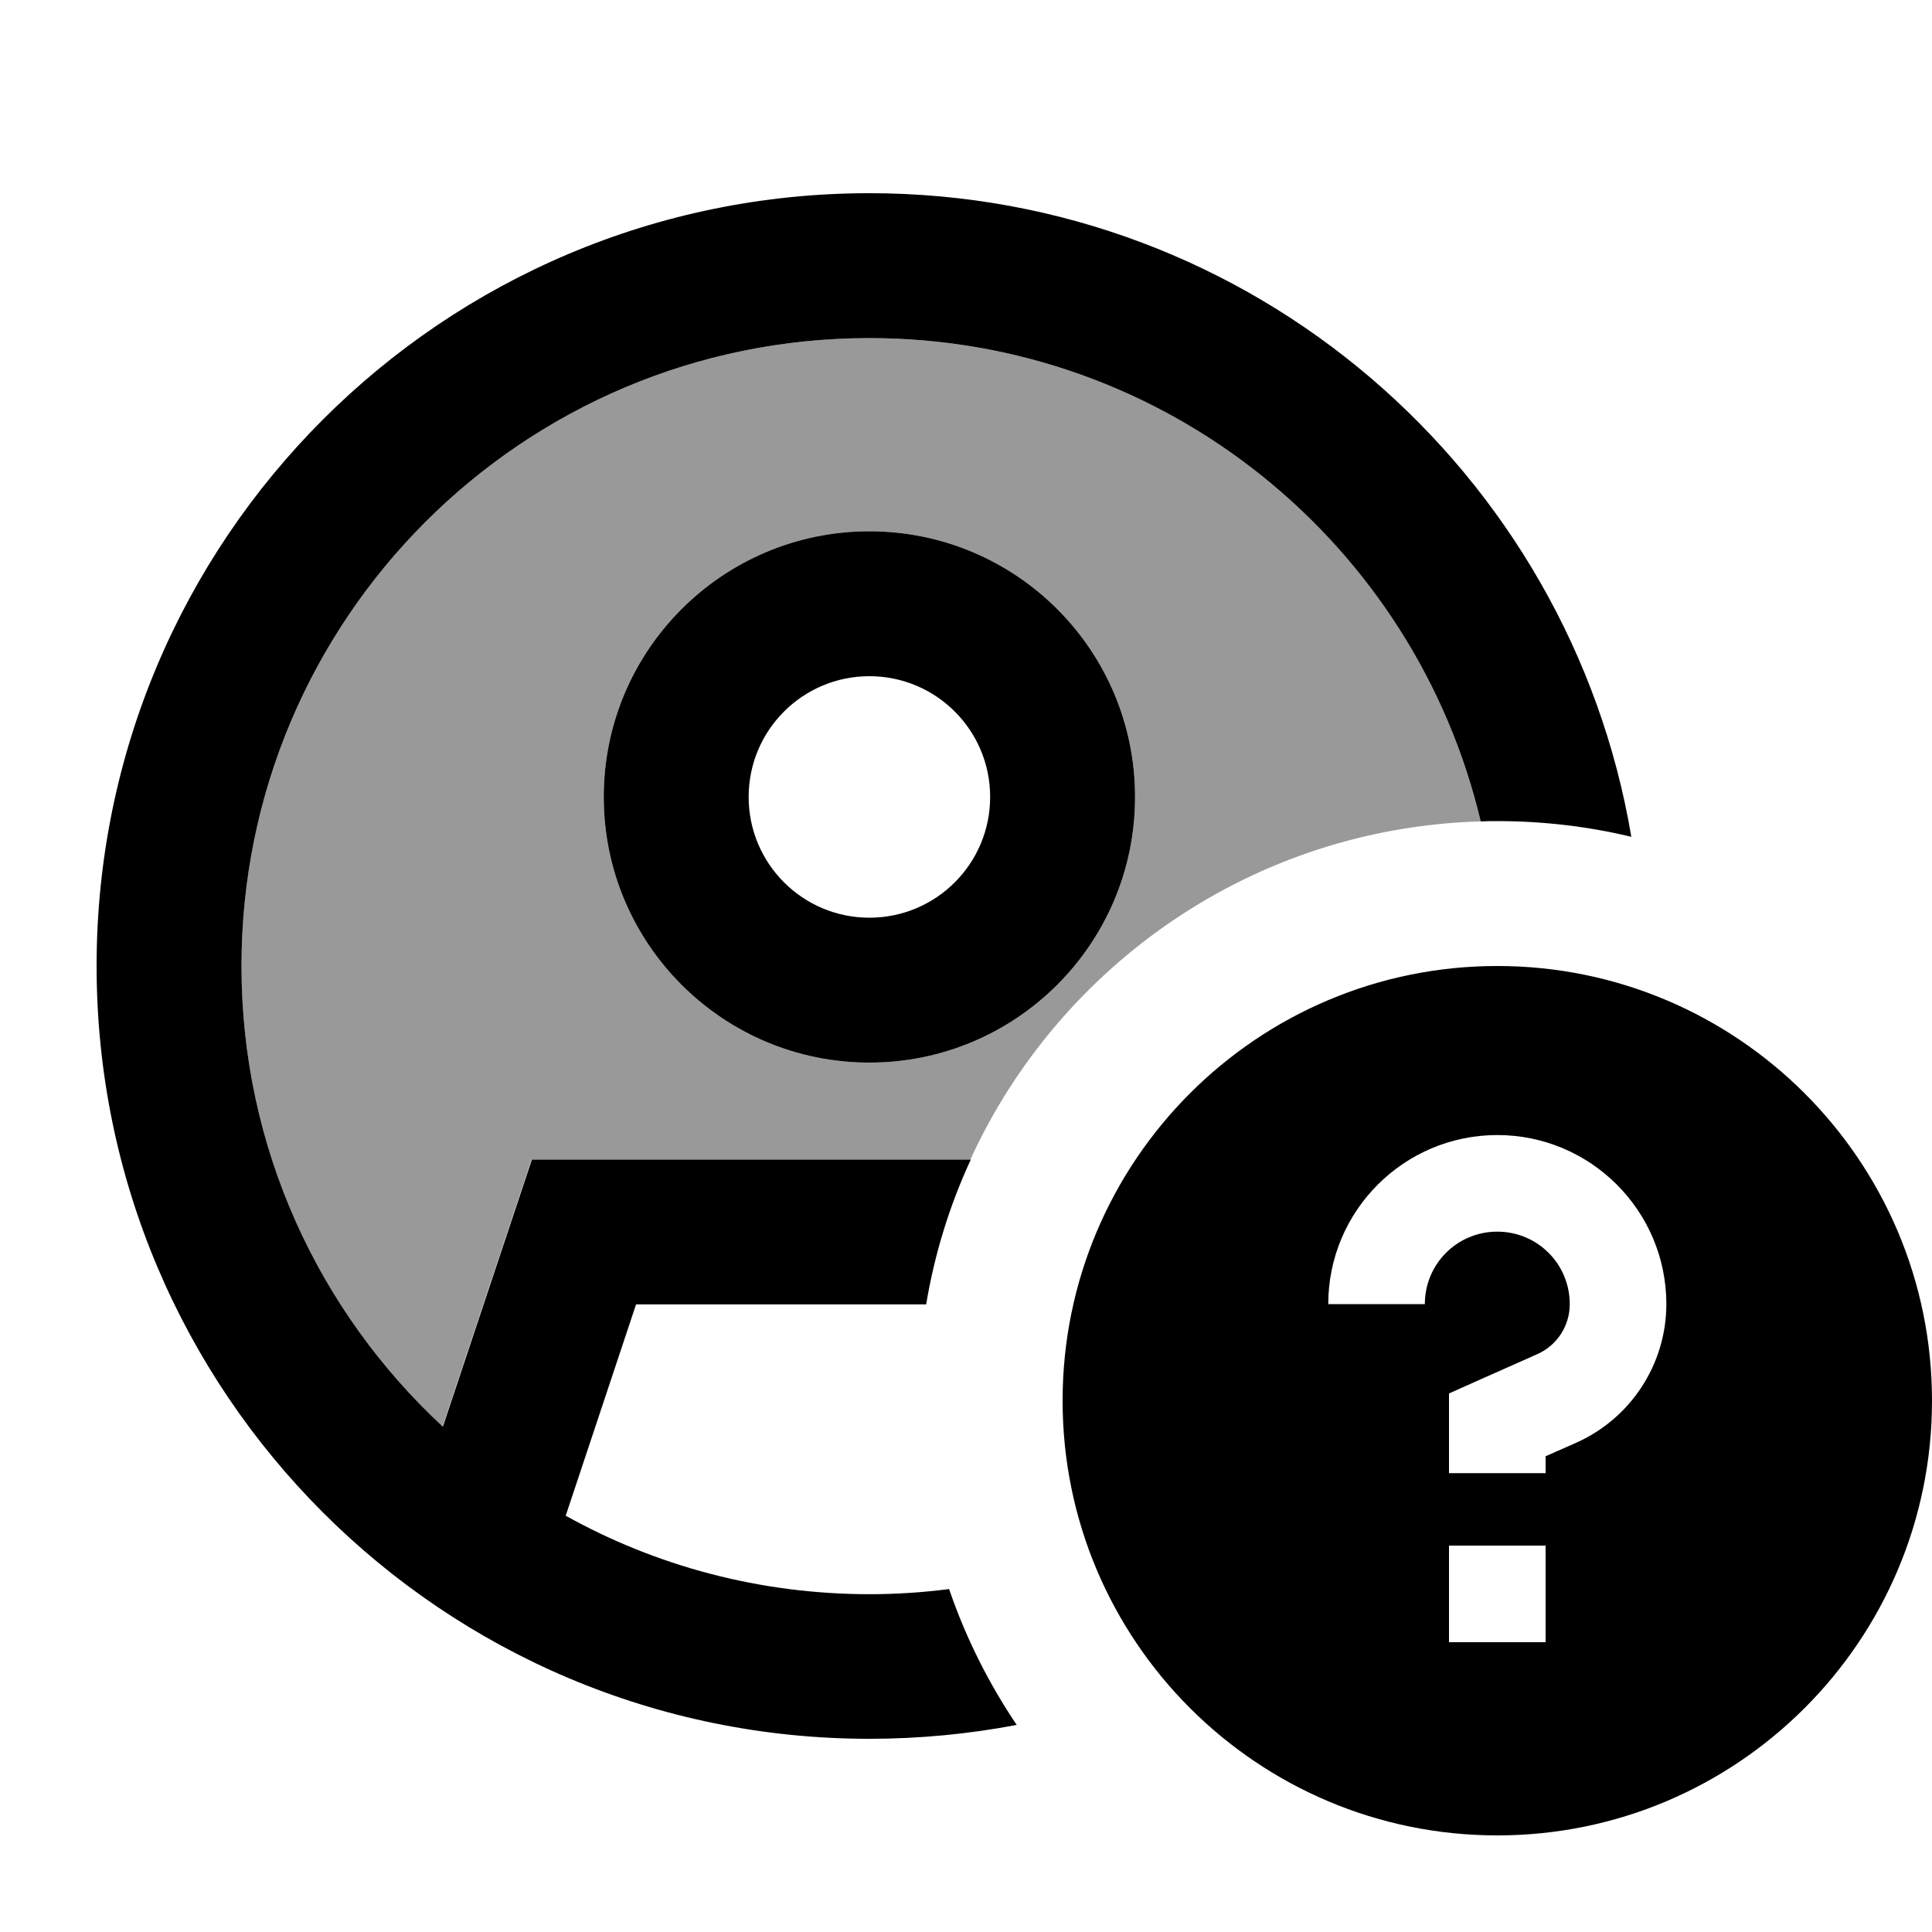
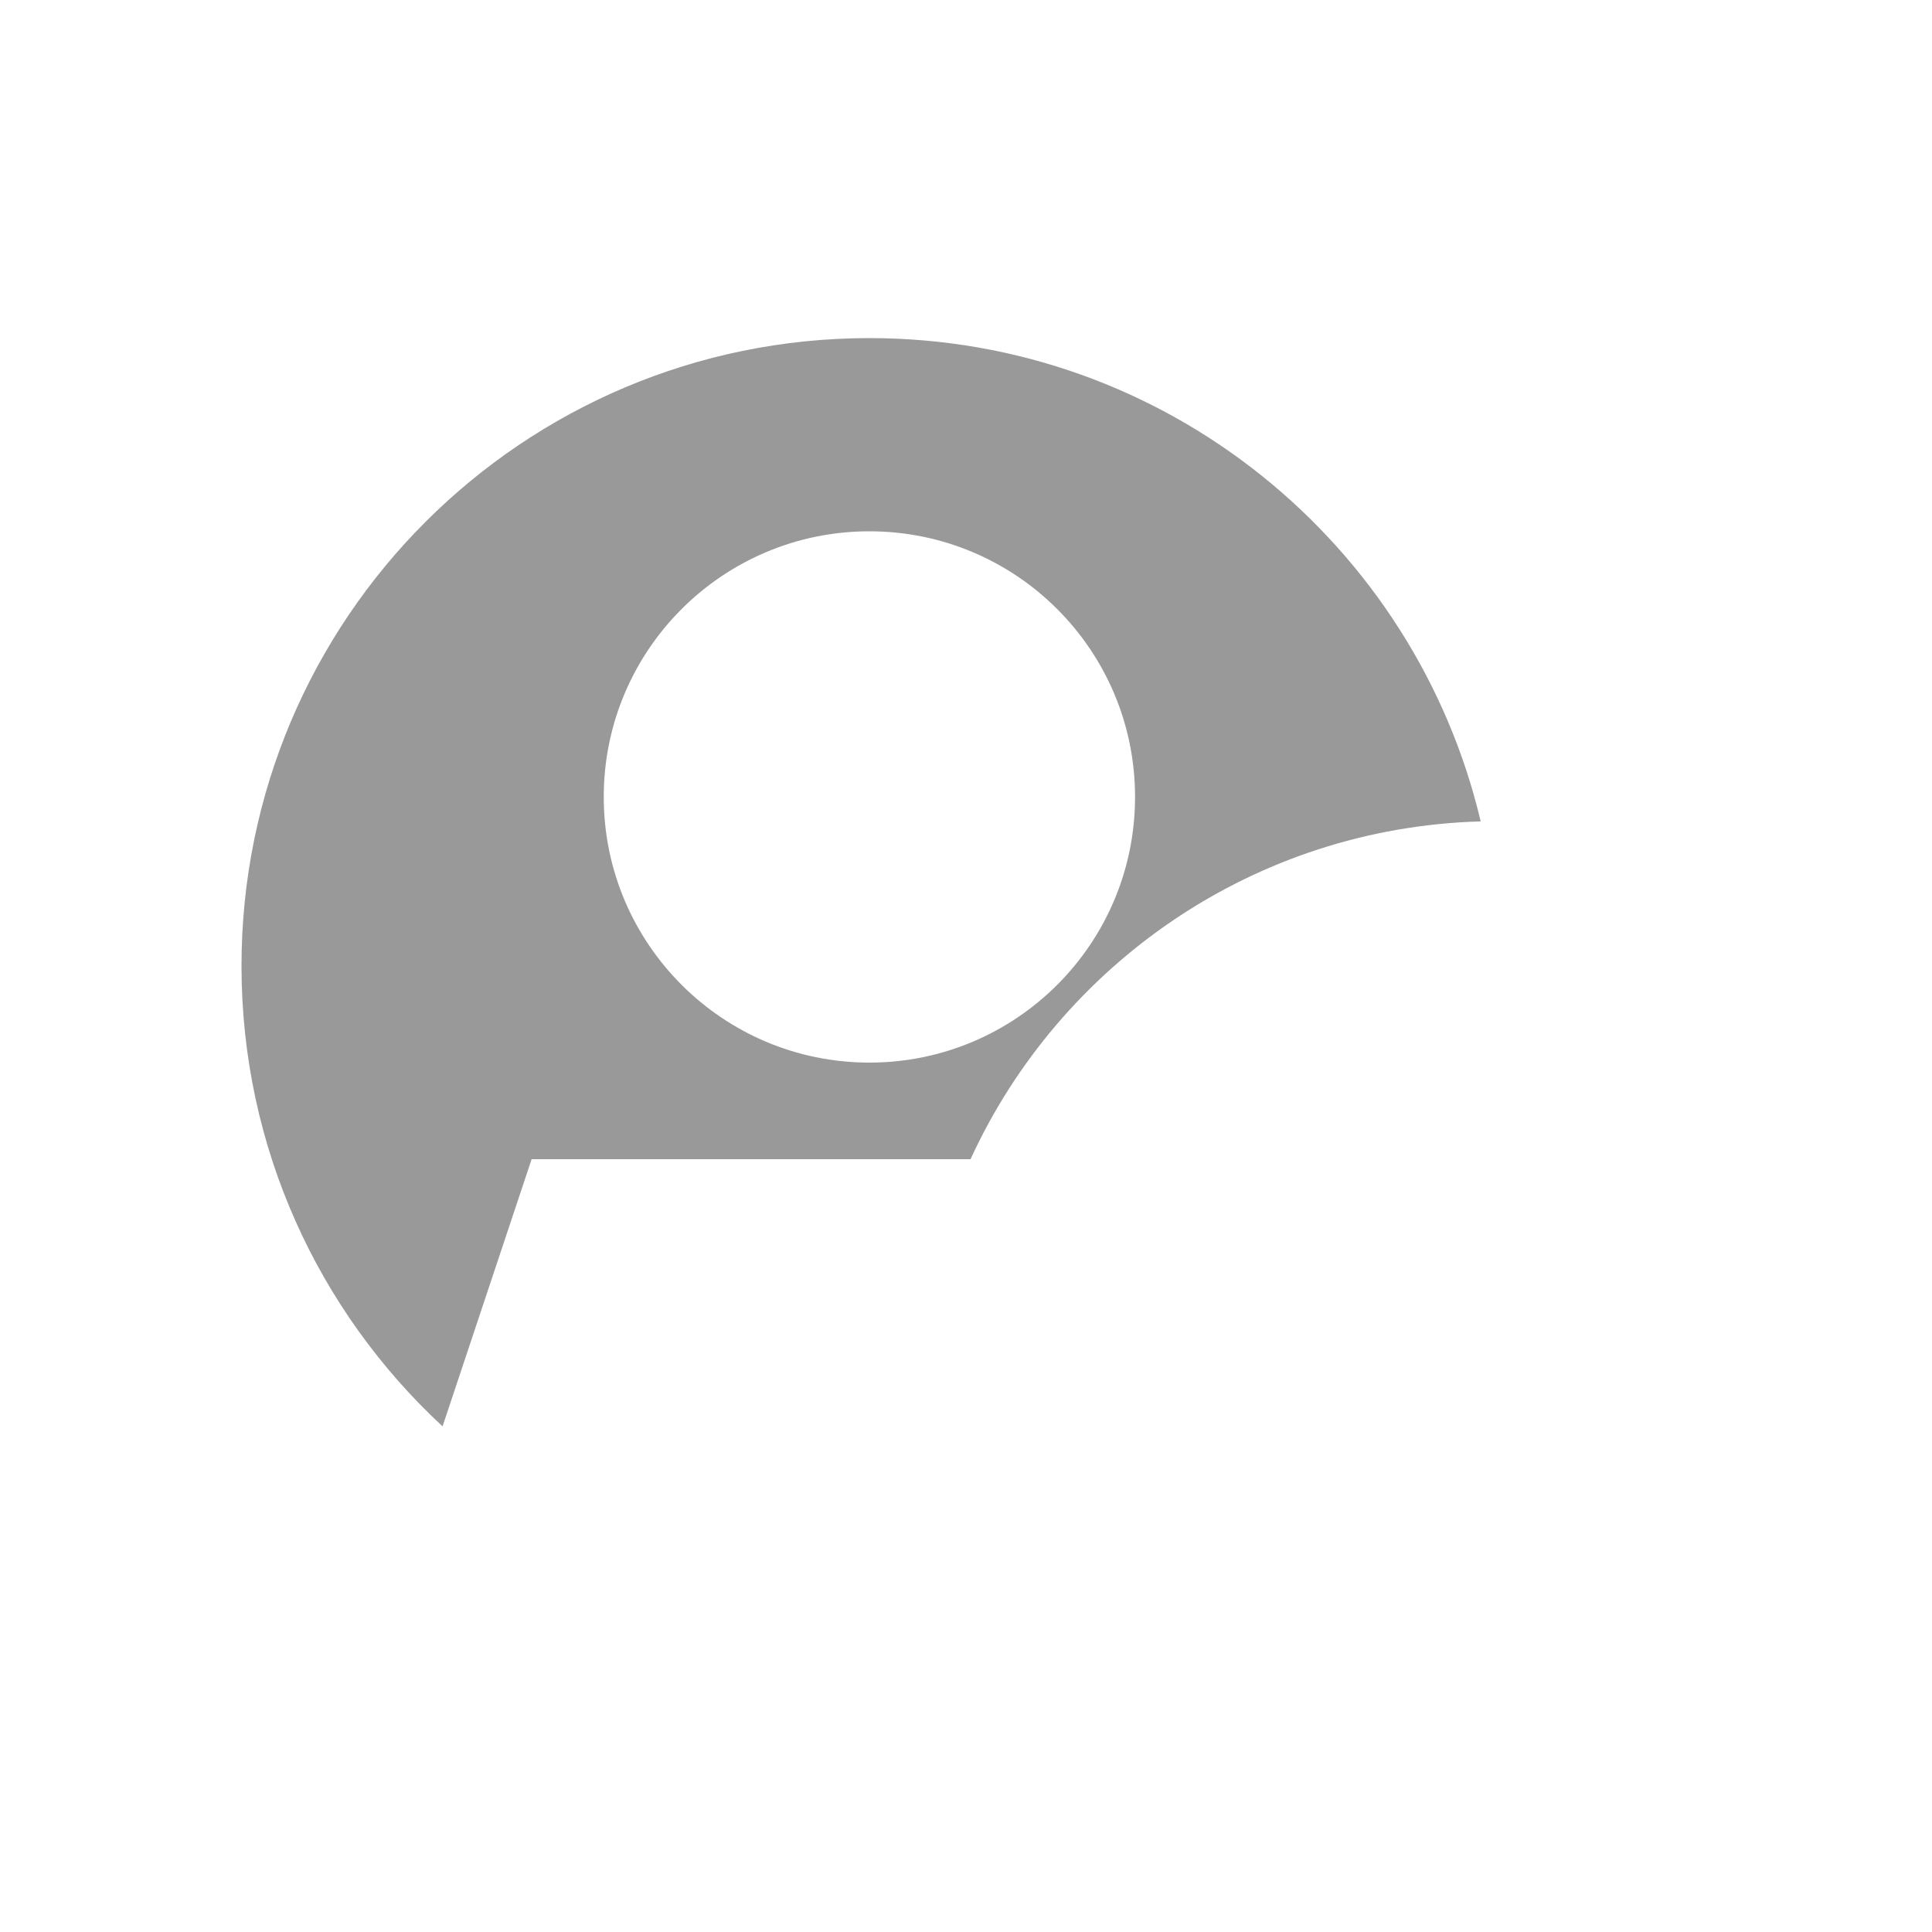
<svg xmlns="http://www.w3.org/2000/svg" viewBox="0 0 640 640">
  <path opacity=".4" fill="currentColor" d="M80 320C80 205.1 173.1 112 288 112C386.4 112 468.8 180.3 490.5 272.1C415.4 274.2 351.1 319.5 321.5 384L176.1 384L146.6 472.5C105.6 434.5 80 380.2 80 320zM200 264C200 312.6 239.4 352 288 352C336.6 352 376 312.6 376 264C376 215.4 336.6 176 288 176C239.4 176 200 215.4 200 264z" />
-   <path fill="currentColor" d="M288 112C386.4 112 468.8 180.3 490.5 272.1C492.3 272 494.2 272 496 272C511.3 272 526.2 273.8 540.4 277.2C520 156.2 414.8 64 288 64C146.6 64 32 178.6 32 320C32 461.4 146.6 576 288 576C304.7 576 321 574.4 336.8 571.4C327.5 557.6 319.9 542.5 314.4 526.4C305.8 527.5 297 528.1 288.1 528.1C251.6 528.1 217.2 518.7 187.4 502.1L210.7 432.1L306.8 432.1C309.6 415.3 314.6 399.2 321.6 384.1L176.2 384.1L146.7 472.6C105.6 434.5 80 380.2 80 320C80 205.1 173.1 112 288 112zM328 264C328 286.1 310.1 304 288 304C265.9 304 248 286.1 248 264C248 241.9 265.9 224 288 224C310.1 224 328 241.9 328 264zM288 176C239.4 176 200 215.4 200 264C200 312.6 239.4 352 288 352C336.6 352 376 312.6 376 264C376 215.4 336.6 176 288 176zM640 464C640 384.5 575.5 320 496 320C416.5 320 352 384.5 352 464C352 543.5 416.5 608 496 608C575.5 608 640 543.5 640 464zM496 408C482.7 408 472 418.7 472 432L440 432C440 401.1 465.1 376 496 376C526.9 376 552 401.1 552 432C552 451.8 540.3 469.8 522.2 477.9L512 482.4L512 488L480 488L480 461.6C484.6 459.5 494.4 455.2 509.2 448.6C515.8 445.7 520 439.2 520 432C520 418.7 509.3 408 496 408zM480 512L512 512L512 544L480 544L480 512z" />
</svg>